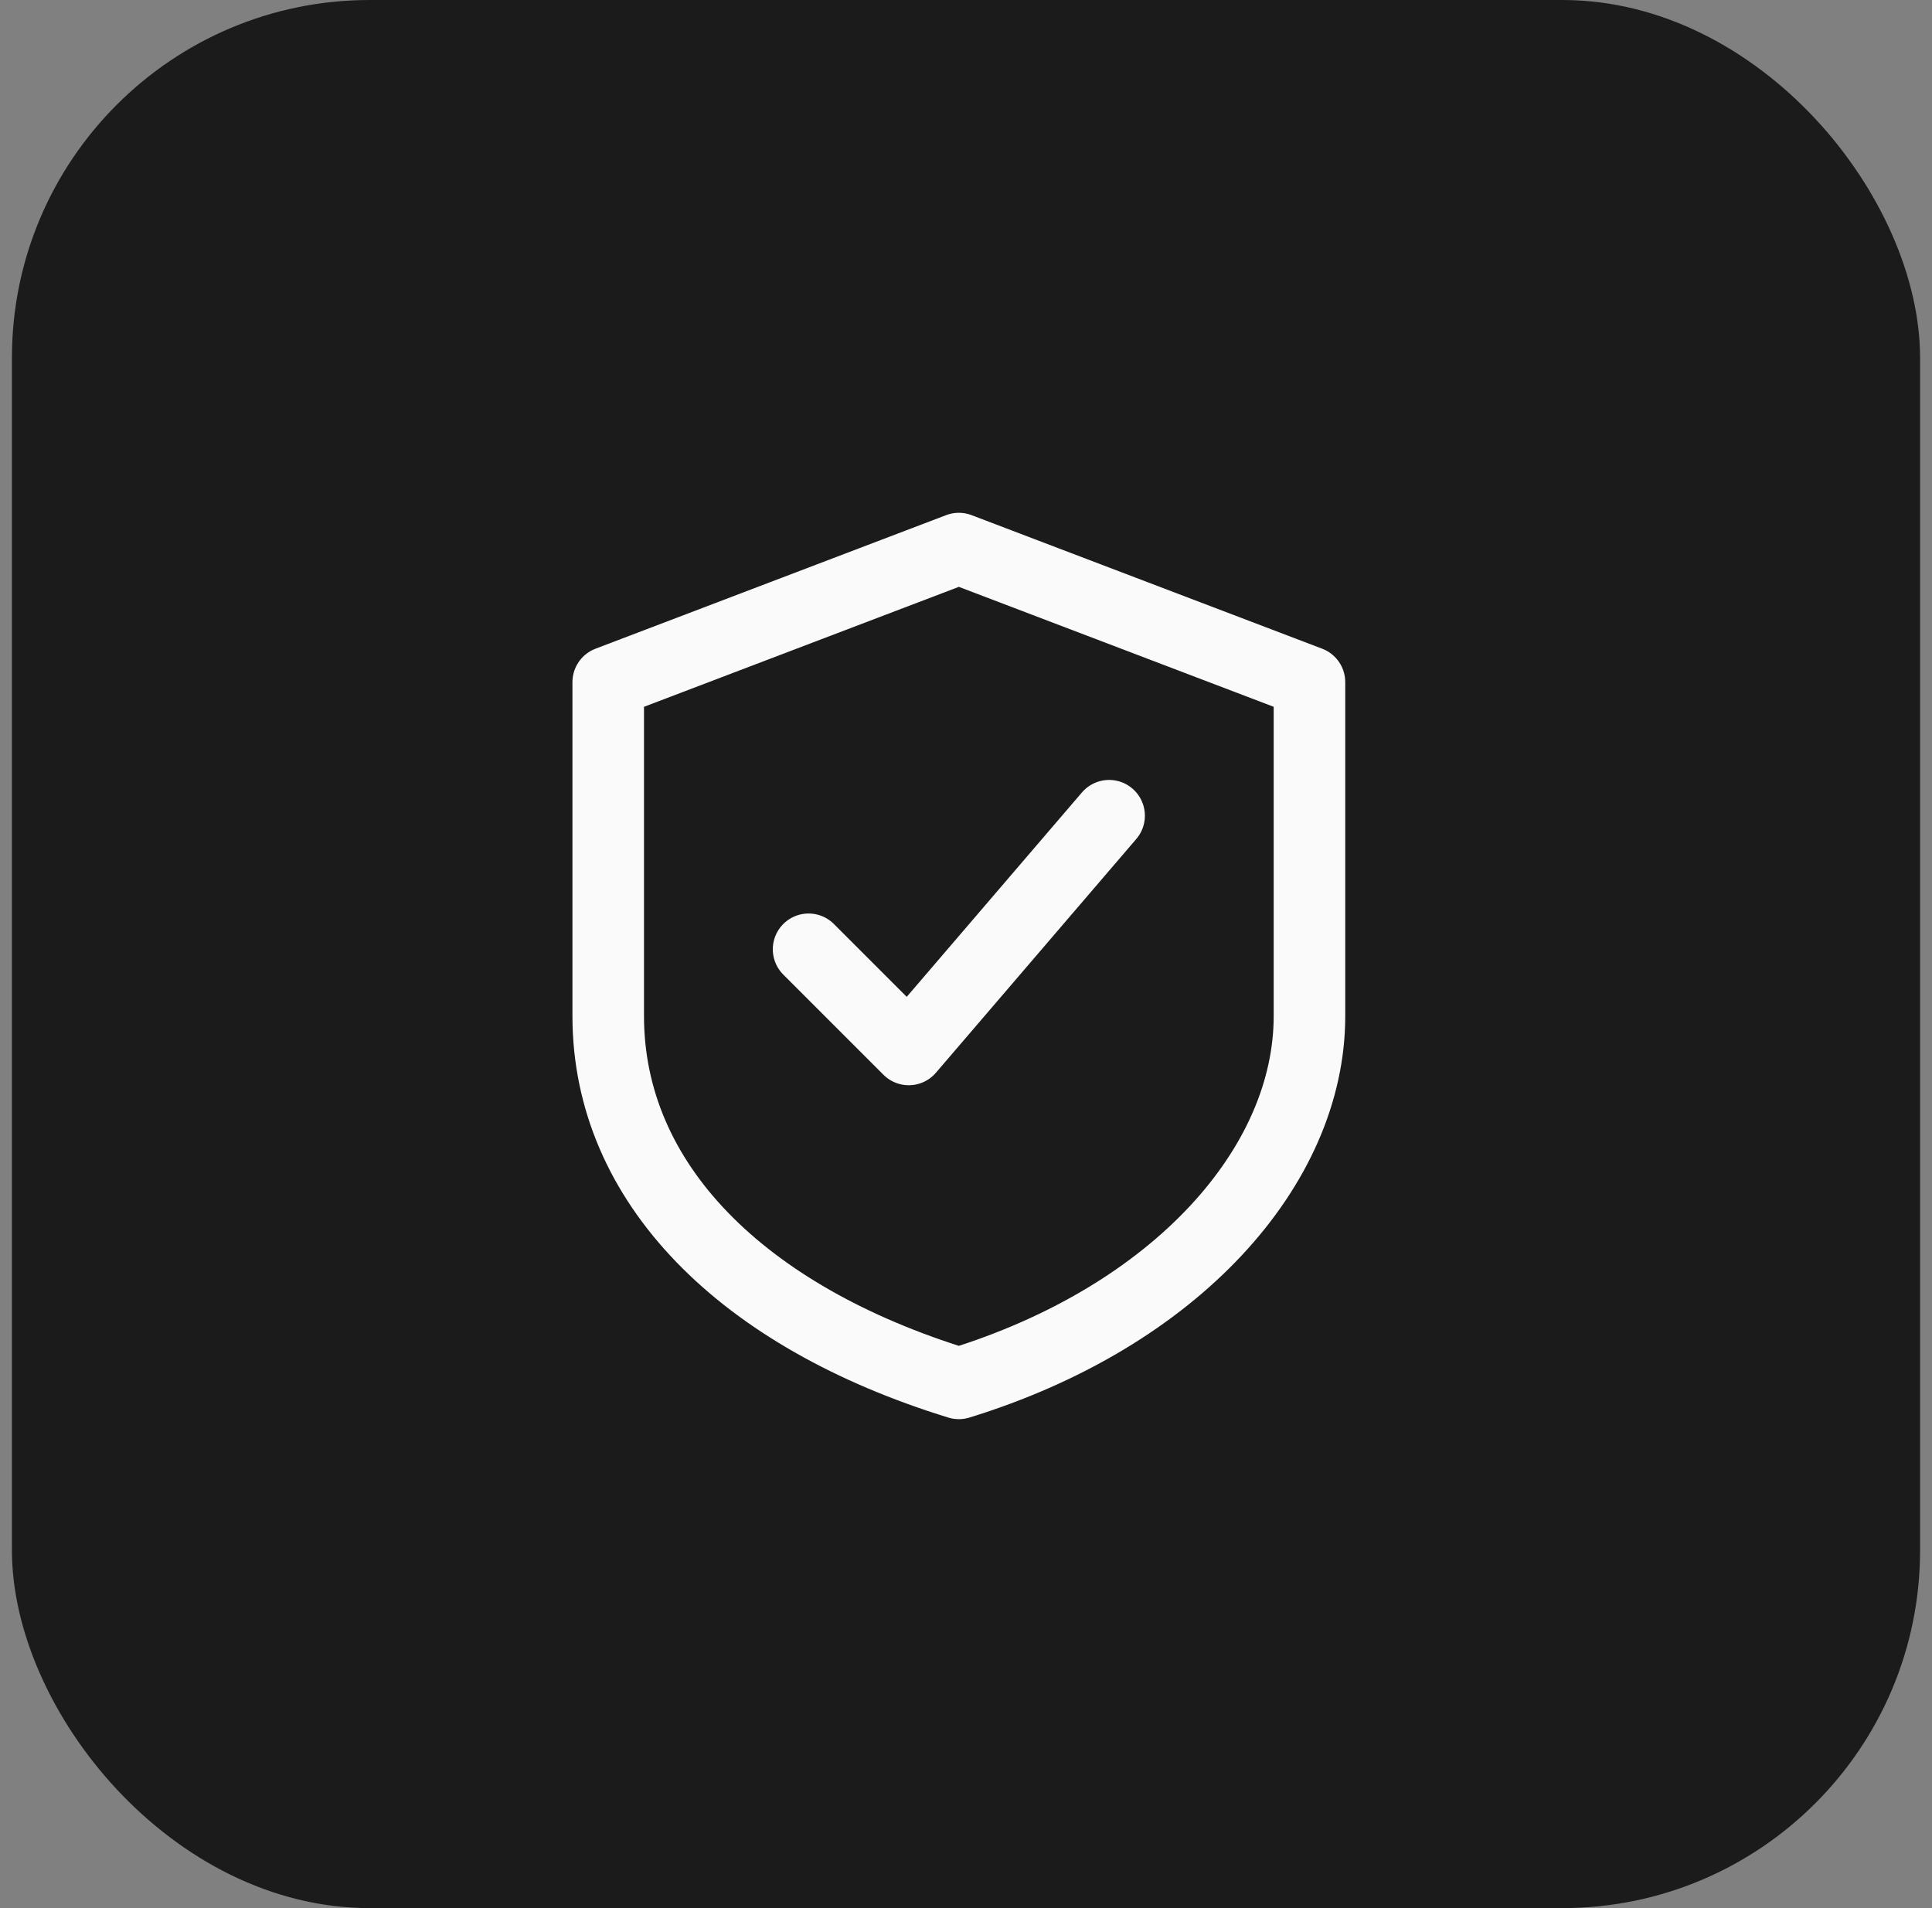
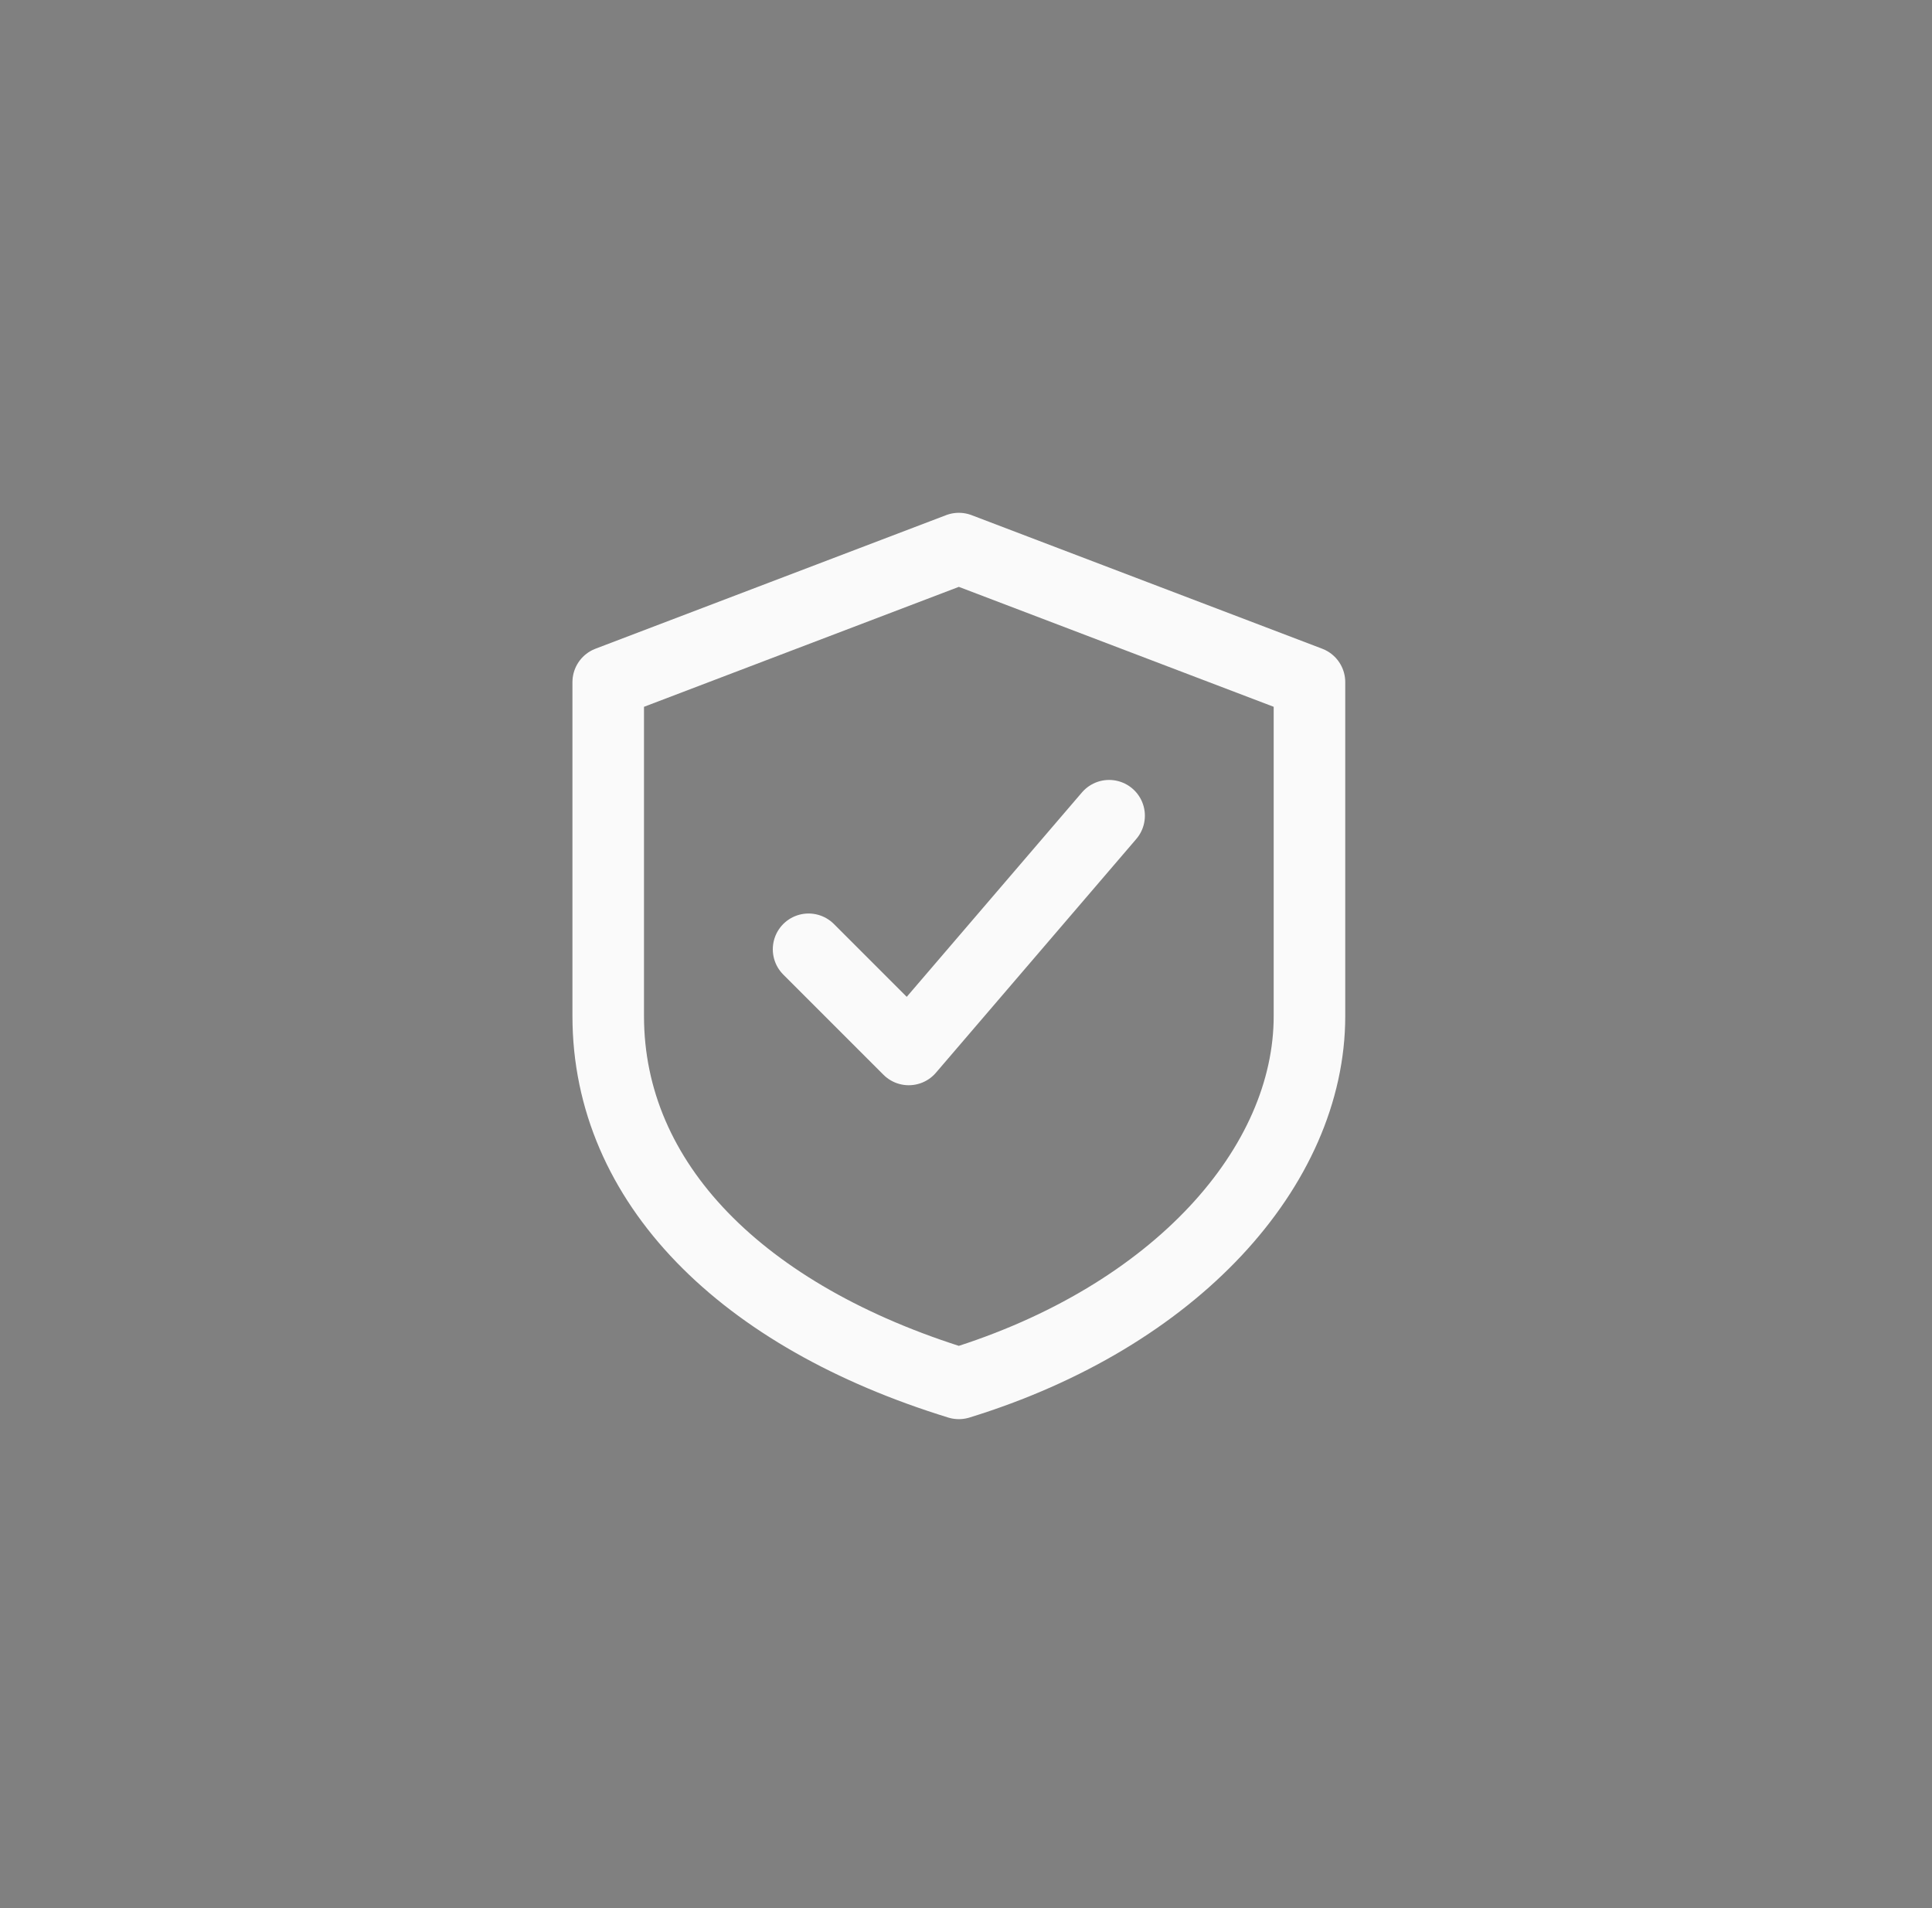
<svg xmlns="http://www.w3.org/2000/svg" width="81" height="80" viewBox="0 0 81 80" fill="none">
  <rect x="0" y="0" width="81" height="80" fill="#808080" stroke="none" />
-   <rect x="0.5" width="80" height="80" rx="15" fill="#1B1B1B" />
  <path d="M33.9 39.8L38.1 44L46.5 34.2M40.2 23L54.9 28.6V42.6C54.9 48.9 49.3 55.2 40.2 58C31.1 55.2 25.5 49.6 25.5 42.6V28.6L40.2 23Z" stroke="#FAFAFA" stroke-width="3" stroke-linecap="round" stroke-linejoin="round" />
</svg>